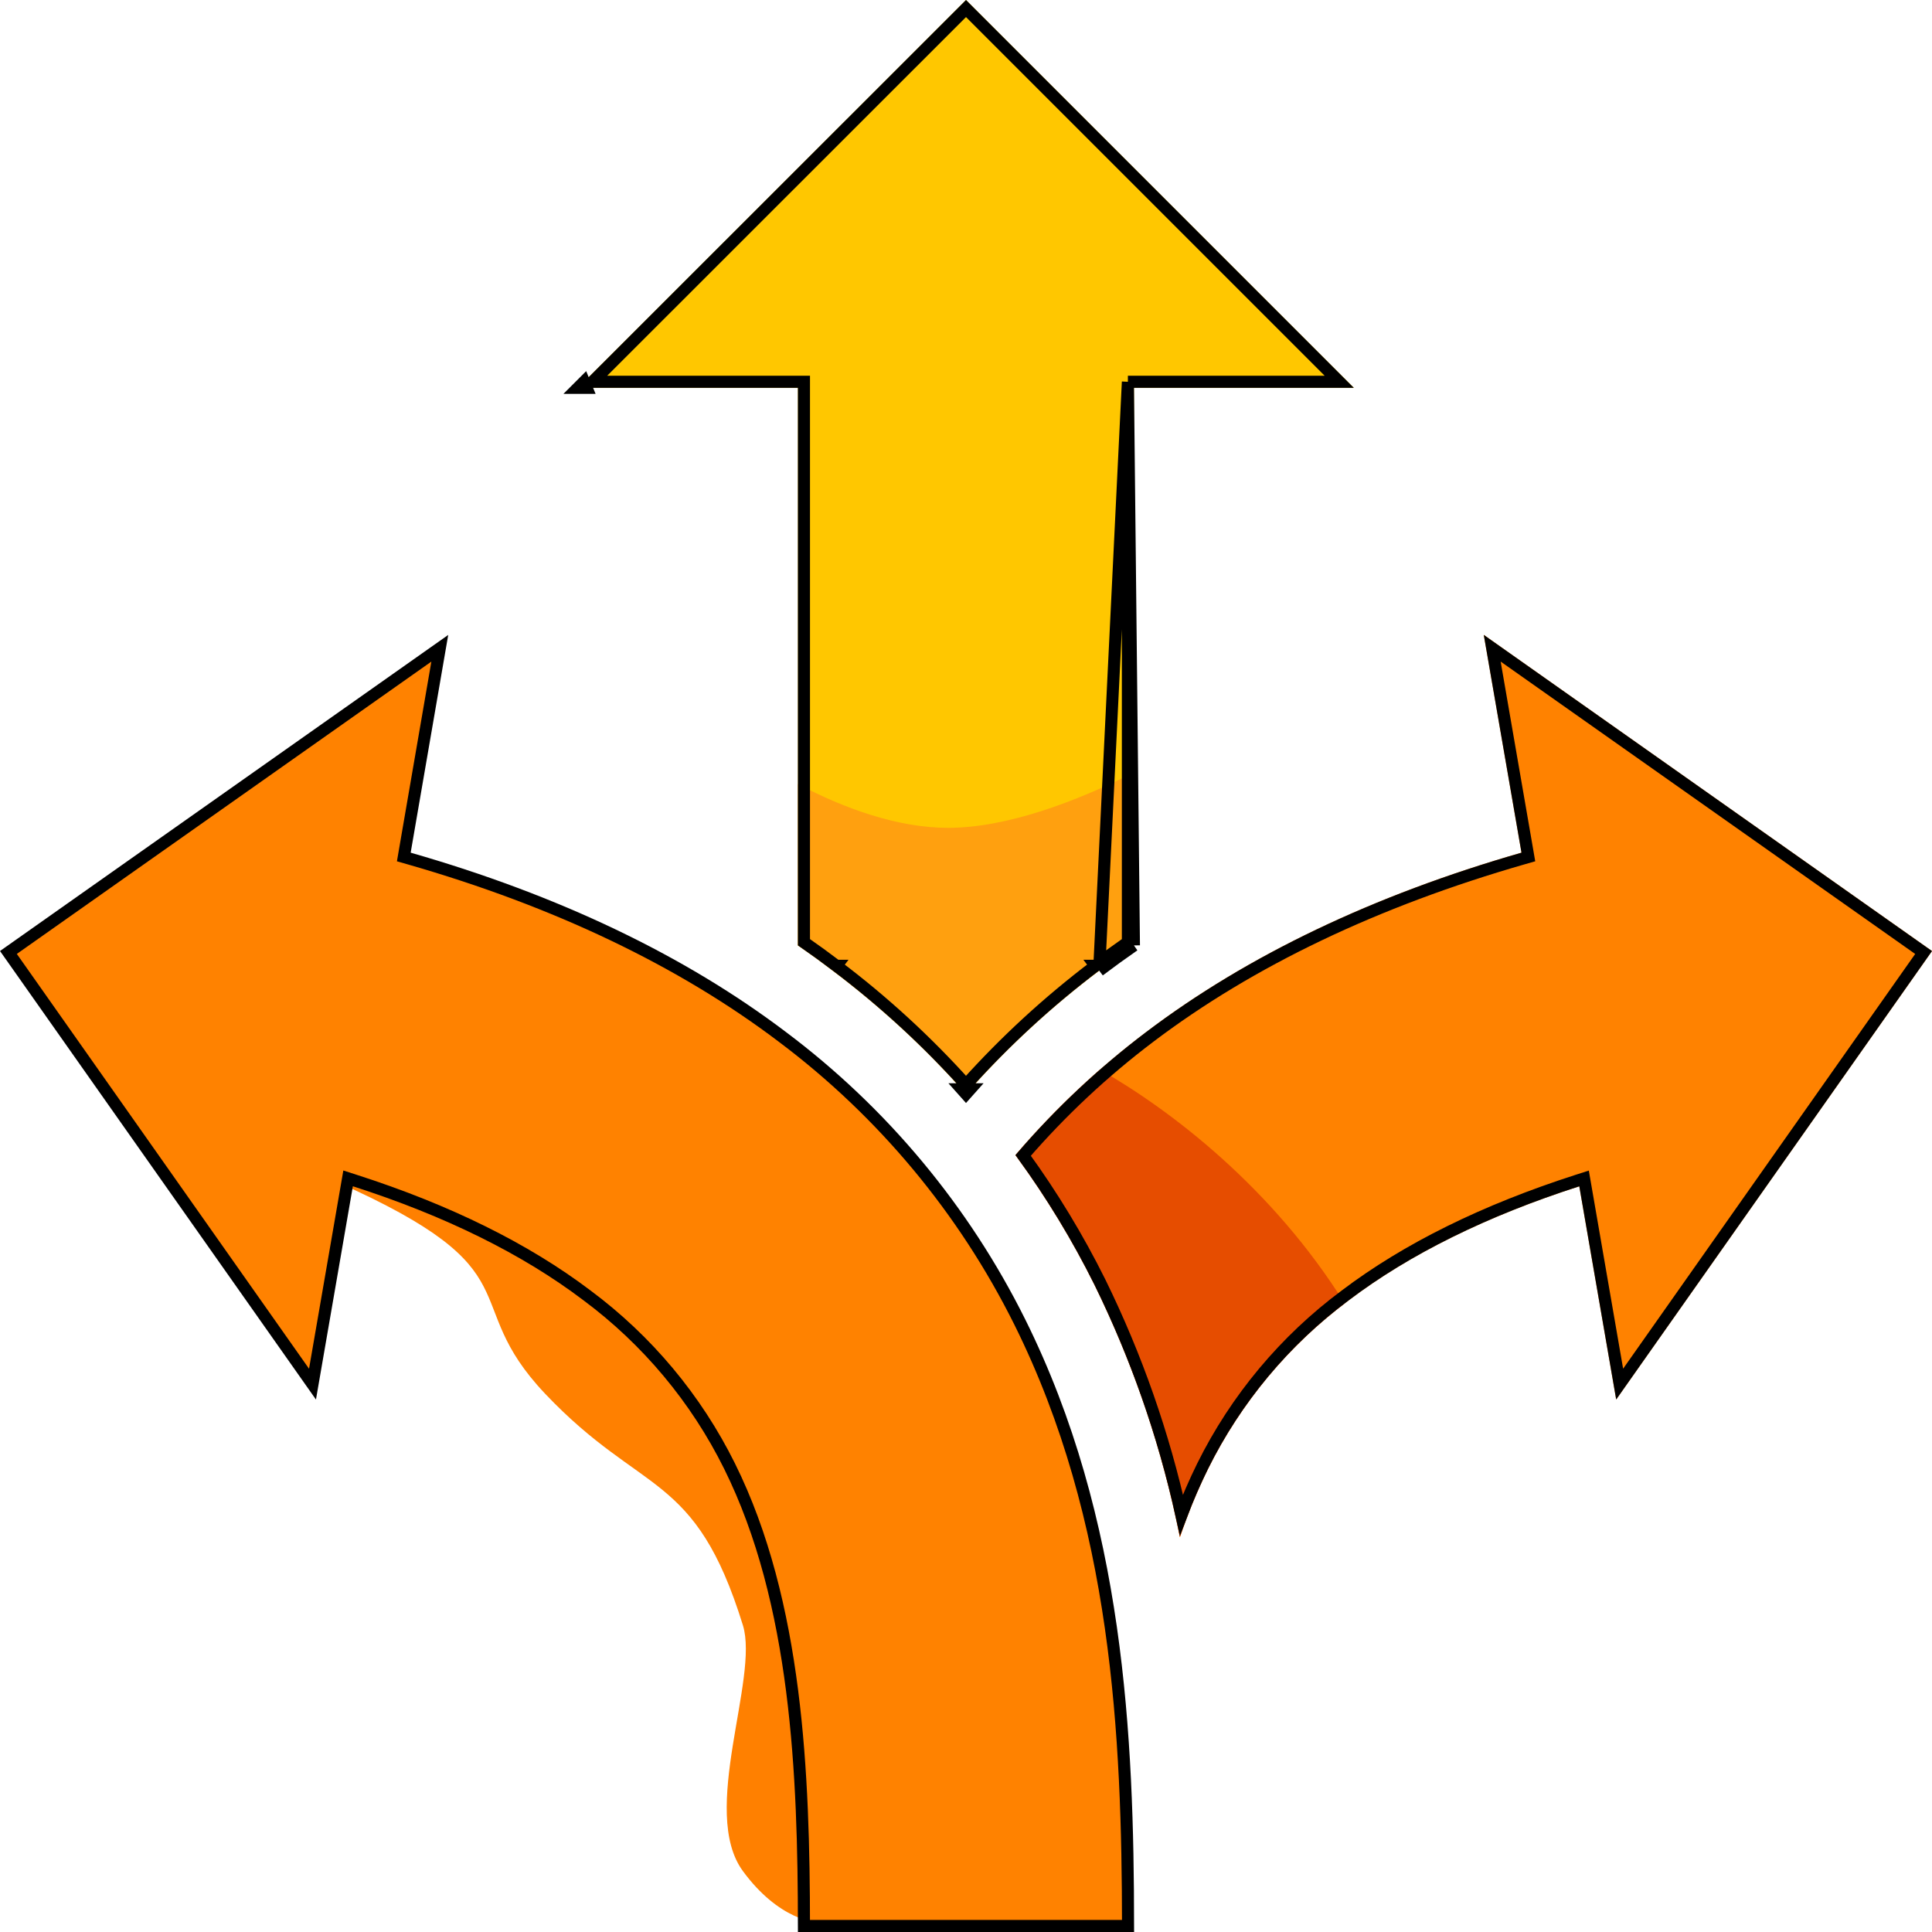
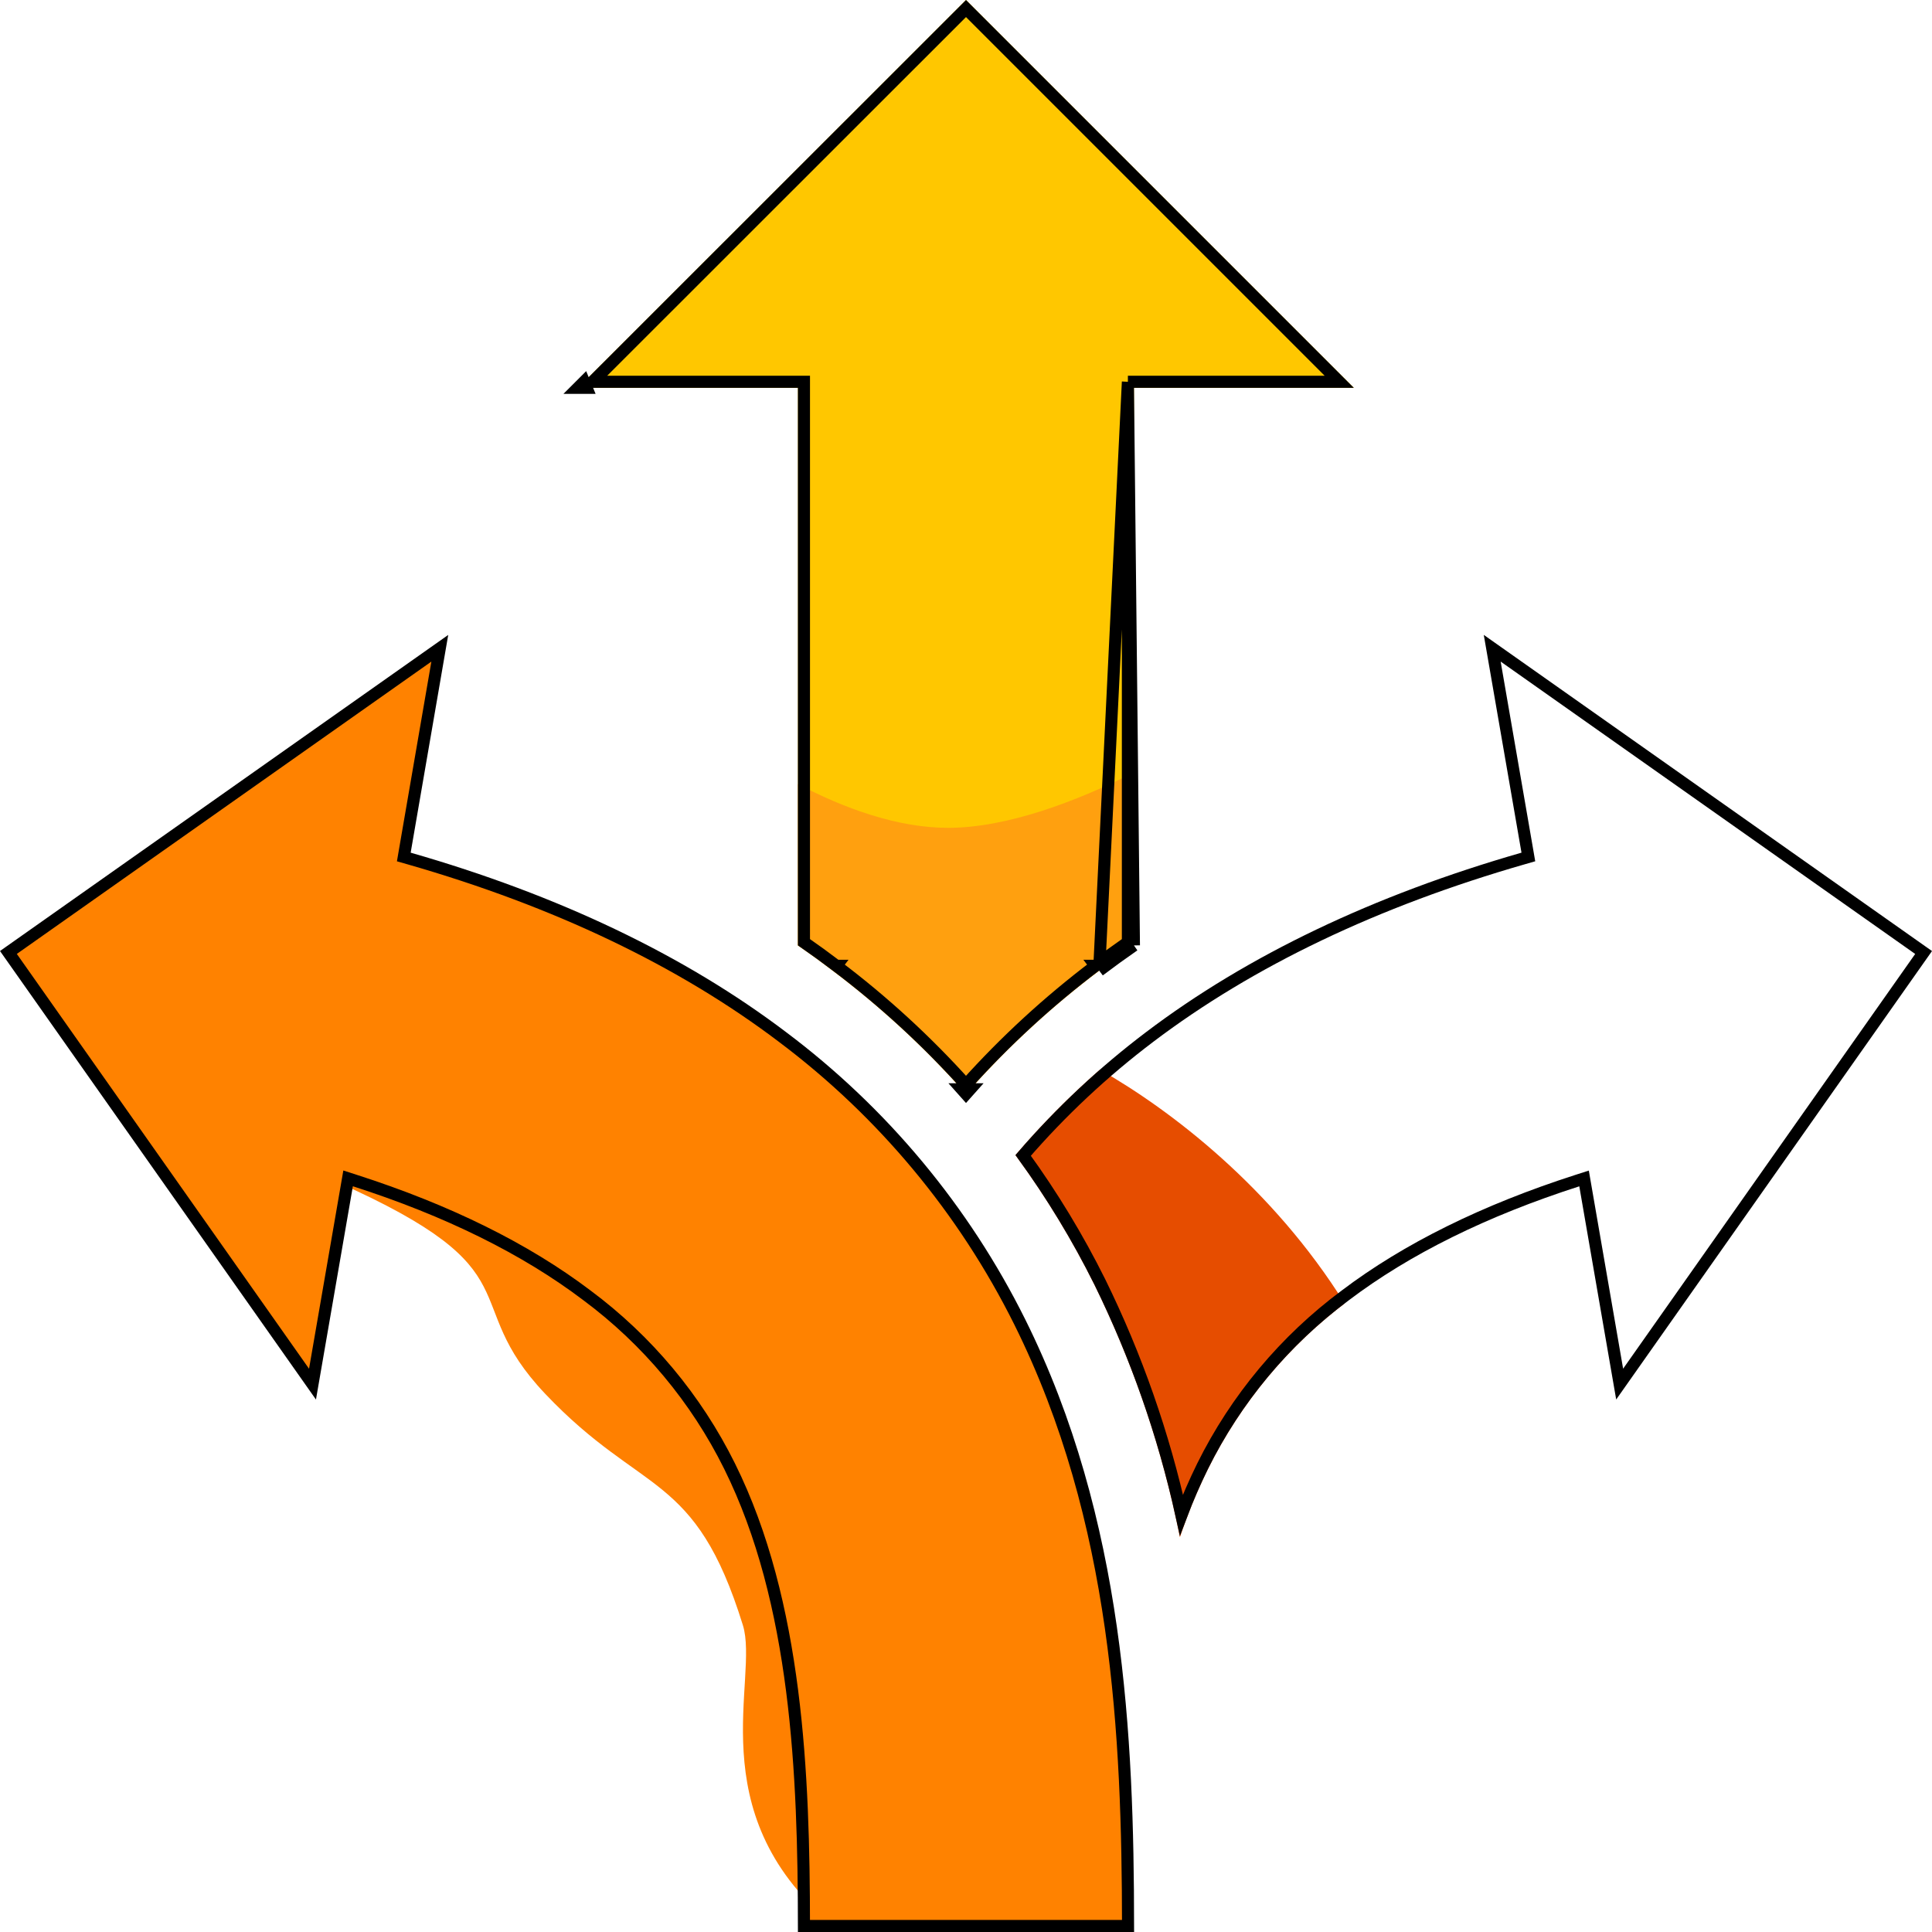
<svg xmlns="http://www.w3.org/2000/svg" width="160" height="160" viewBox="0 0 160 160" fill="none">
  <g clip-path="url(#clip0_4399_1534)">
-     <path d="M45.157 115.435C37.755 107.633 44.688 105.35 27.896 97.882L38.871 92.576L73.345 121.797L68.749 159.226C67.545 159.444 64.415 158.897 61.525 154.957C57.914 150.033 62.887 139.004 61.525 134.601C57.564 121.797 53.211 123.924 45.157 115.435Z" fill="#FF8000" />
+     <path d="M45.157 115.435C37.755 107.633 44.688 105.35 27.896 97.882L38.871 92.576L73.345 121.797L68.749 159.226C57.914 150.033 62.887 139.004 61.525 134.601C57.564 121.797 53.211 123.924 45.157 115.435Z" fill="#FF8000" />
    <path d="M66.08 78.294C67.066 78.973 68.026 79.668 68.96 80.381C72.972 83.406 76.67 86.826 80 90.589C83.326 86.827 87.02 83.407 91.027 80.381C91.968 79.668 92.928 78.973 93.907 78.294V32.118H112.118L80 0L47.869 32.118H66.08V78.294Z" fill="#FFC700" />
    <path fill-rule="evenodd" clip-rule="evenodd" d="M68.96 80.381C68.026 79.668 67.066 78.973 66.08 78.295V64.935C69.885 66.938 74.316 68.558 78.514 68.558C83.37 68.558 89.113 66.391 93.907 63.973V78.295C92.928 78.973 91.968 79.668 91.027 80.381C87.02 83.407 83.326 86.827 80 90.589C76.67 86.826 72.972 83.407 68.96 80.381Z" fill="#FFA00F" />
    <path d="M93.407 31.618H93.907H110.911L80 0.707L49.076 31.618H66.08H66.58V32.118V78.032C67.496 78.667 68.39 79.317 69.262 79.982M93.407 31.618L91.027 80.381M93.407 31.618V32.118V78.033M93.407 31.618L93.907 78.294M69.262 79.982C73.15 82.915 76.746 86.215 80 89.837C83.25 86.216 86.842 82.915 90.726 79.982M69.262 79.982C69.262 79.982 69.261 79.982 69.261 79.982L68.96 80.381L69.263 79.983C69.263 79.983 69.262 79.983 69.262 79.982ZM90.726 79.982L91.027 80.381M90.726 79.982C90.726 79.982 90.725 79.982 90.725 79.982L91.027 80.381M90.726 79.982C91.603 79.317 92.497 78.668 93.407 78.033M91.027 80.381C91.968 79.668 92.928 78.973 93.907 78.294M93.407 78.033V78.294H93.907M93.407 78.033C93.479 77.983 93.551 77.933 93.622 77.883L93.907 78.294M80 90.589C80.111 90.463 80.223 90.338 80.335 90.213L79.665 90.213C79.777 90.338 79.889 90.463 80 90.589ZM47.869 32.118H48.576L48.369 31.618L47.869 32.118Z" stroke="black" />
    <path d="M28.73 98.155L25.88 114.629L0.697 78.879L36.422 53.686L33.517 70.529L33.441 70.972L33.872 71.095C46.071 74.595 56.464 79.563 64.805 85.88L64.807 85.882C73.099 92.108 79.823 100.183 84.445 109.464C92.631 125.921 93.404 143.842 93.42 159.5H66.58C66.567 147.018 66.032 132.728 60.416 121.413C57.649 115.833 53.6 110.986 48.601 107.271C43.509 103.415 37.053 100.231 29.375 97.764L28.828 97.588L28.73 98.155Z" fill="#FF8200" stroke="black" />
-     <path d="M122.88 52.579L126.003 70.614C113.757 74.134 103.306 79.12 94.906 85.481C90.945 88.474 87.321 91.887 84.096 95.661C86.58 99.044 88.768 102.635 90.637 106.394C93.894 113.027 96.274 120.057 97.715 127.306C98.363 125.367 99.142 123.475 100.045 121.642C102.777 116.131 106.775 111.346 111.712 107.677C116.749 103.862 123.152 100.701 130.79 98.246L133.846 115.901L160 78.761L122.88 52.579Z" fill="#FF8200" />
    <path fill-rule="evenodd" clip-rule="evenodd" d="M111.358 107.943C105.396 98.395 96.99 91.942 91.089 88.586C88.592 90.771 86.254 93.135 84.096 95.661C86.58 99.044 88.768 102.635 90.637 106.394C93.894 113.027 96.274 120.057 97.715 127.306C98.363 125.367 99.142 123.475 100.045 121.642C102.712 116.263 106.584 111.576 111.358 107.943Z" fill="#E64D00" />
    <path d="M126.496 70.529L123.579 53.684L159.304 78.882L134.133 114.625L131.283 98.161L131.185 97.594L130.637 97.77C122.96 100.237 116.504 103.421 111.412 107.277C106.413 110.992 102.364 115.839 99.597 121.419L99.596 121.421C98.946 122.74 98.36 124.09 97.84 125.465C96.368 118.79 94.1 112.313 91.086 106.173L91.085 106.171C89.262 102.505 87.138 98.998 84.734 95.686C87.87 92.058 91.38 88.772 95.207 85.88L95.207 85.88C103.549 79.563 113.942 74.601 126.141 71.095L126.572 70.971L126.496 70.529Z" stroke="black" />
  </g>
  <defs>
    <clipPath id="clip0_4399_1534">
      <rect width="160" height="160" fill="white" />
    </clipPath>
  </defs>
</svg>